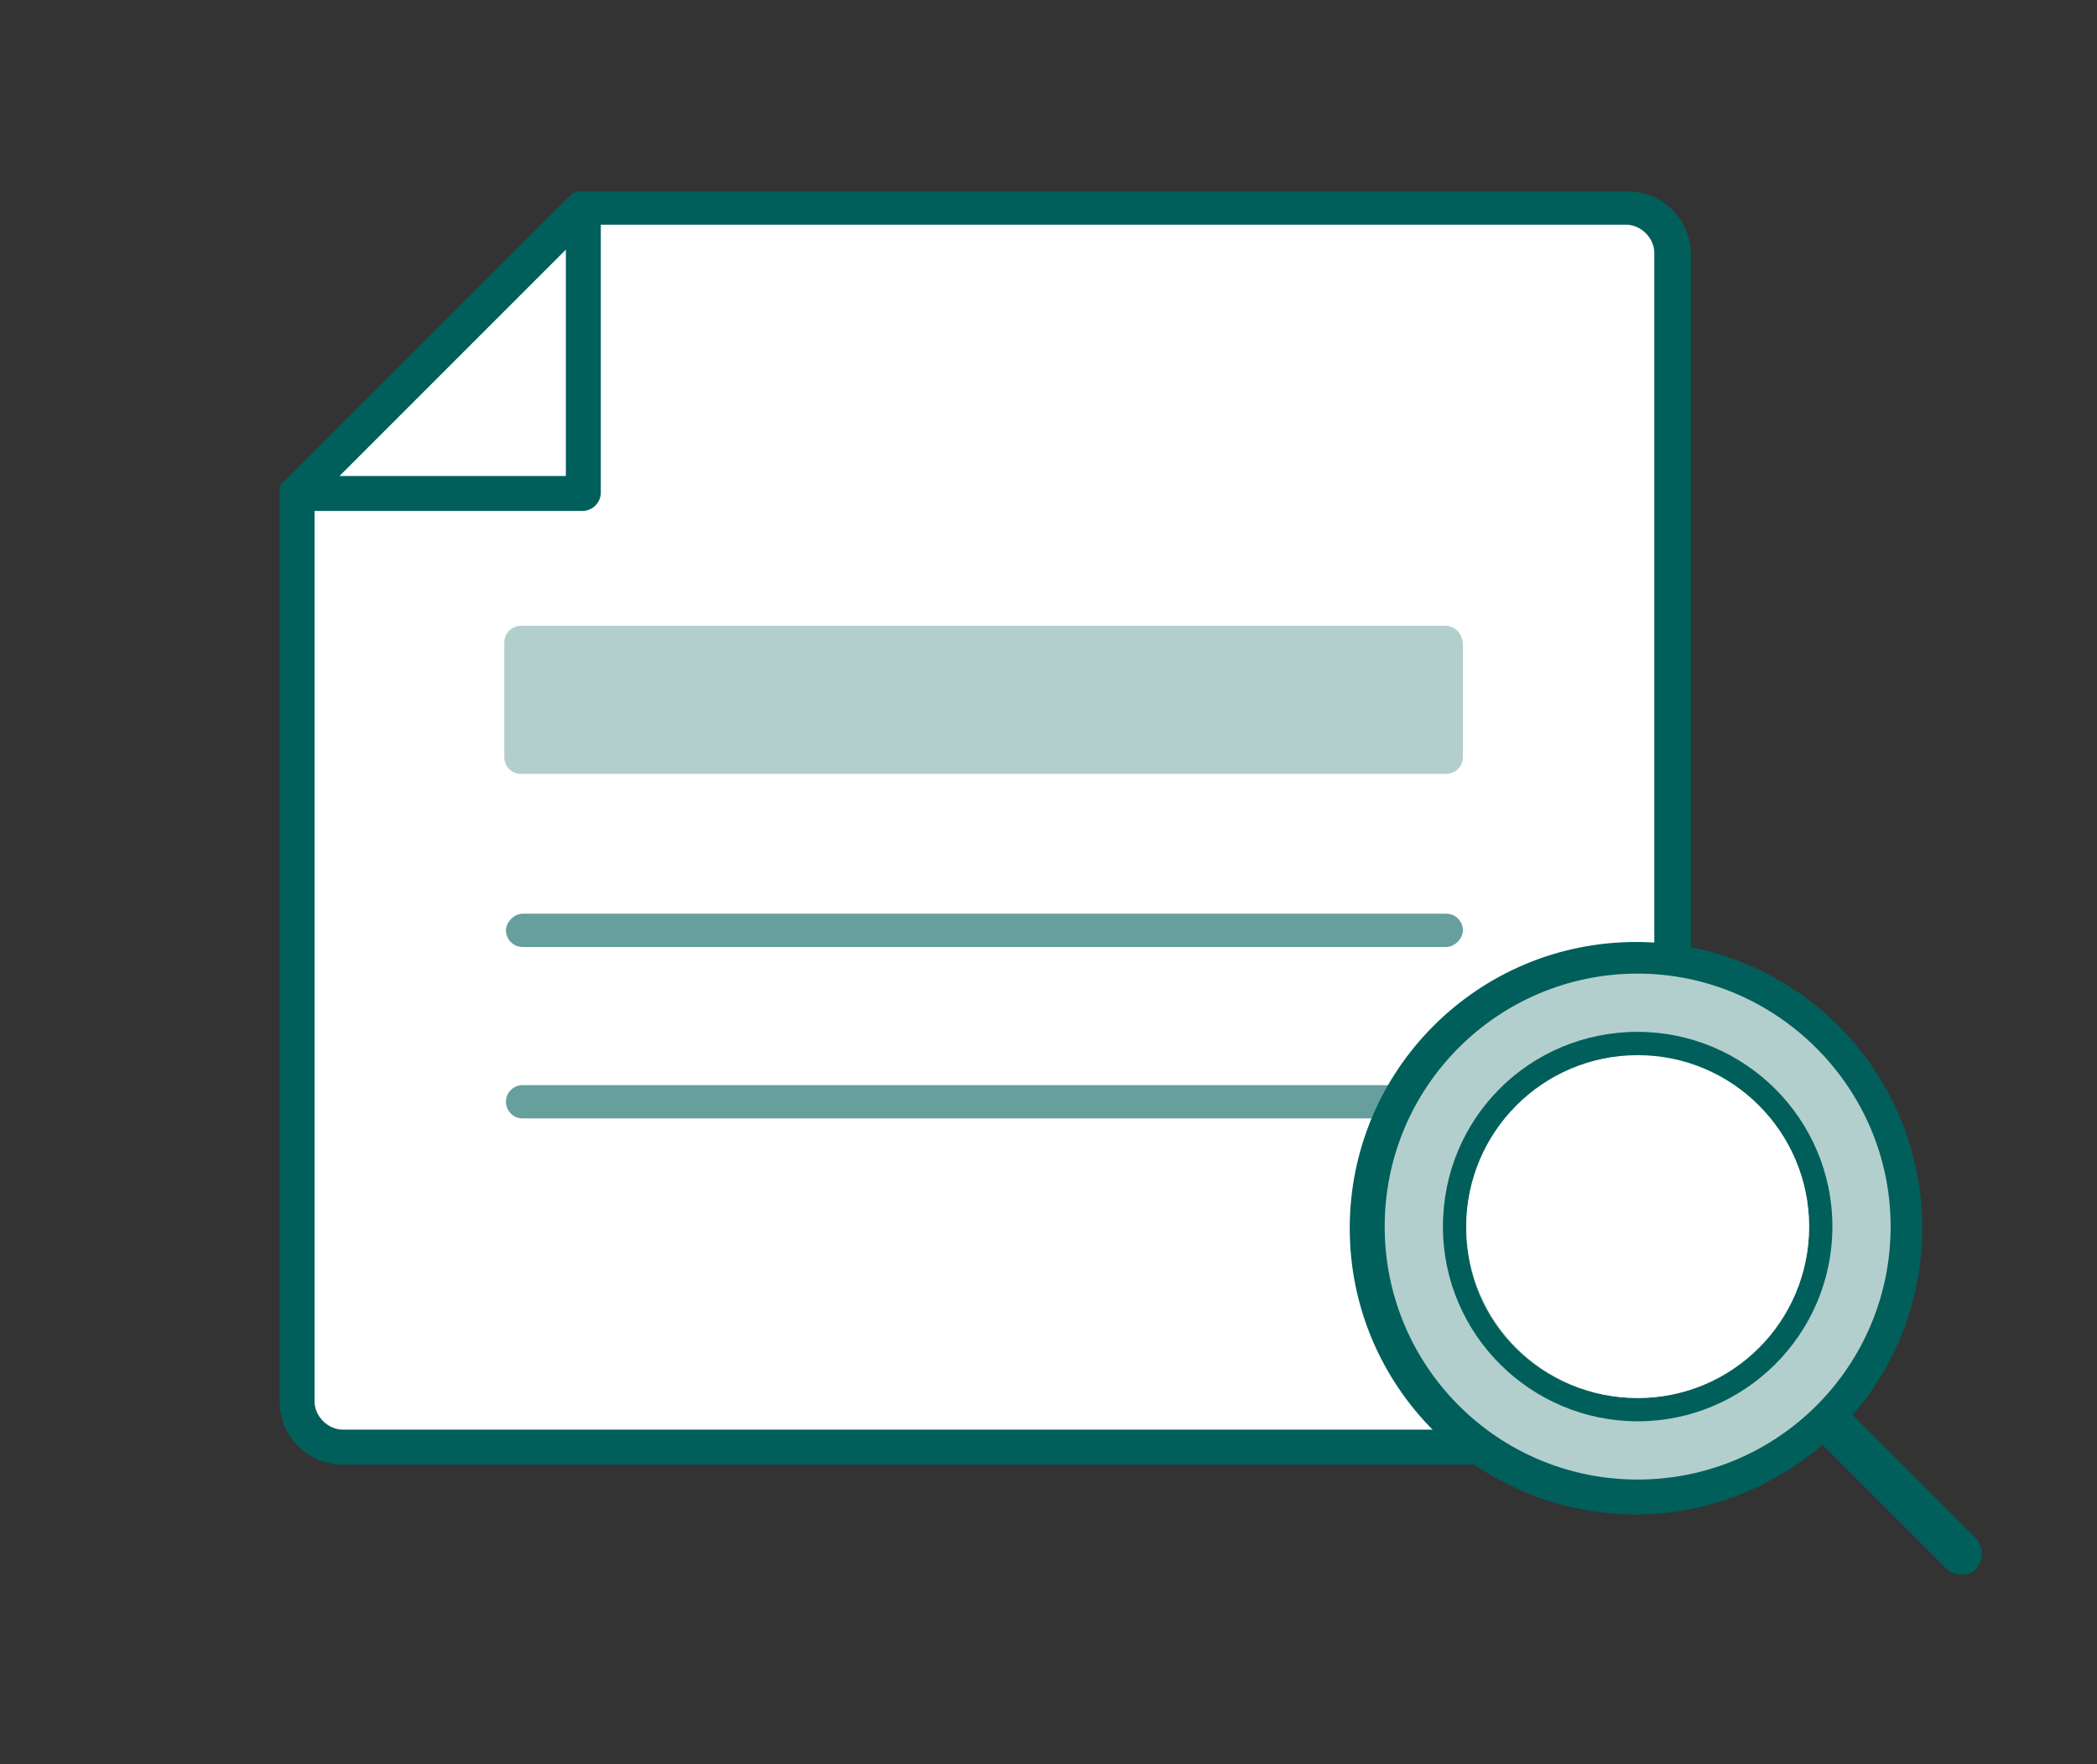
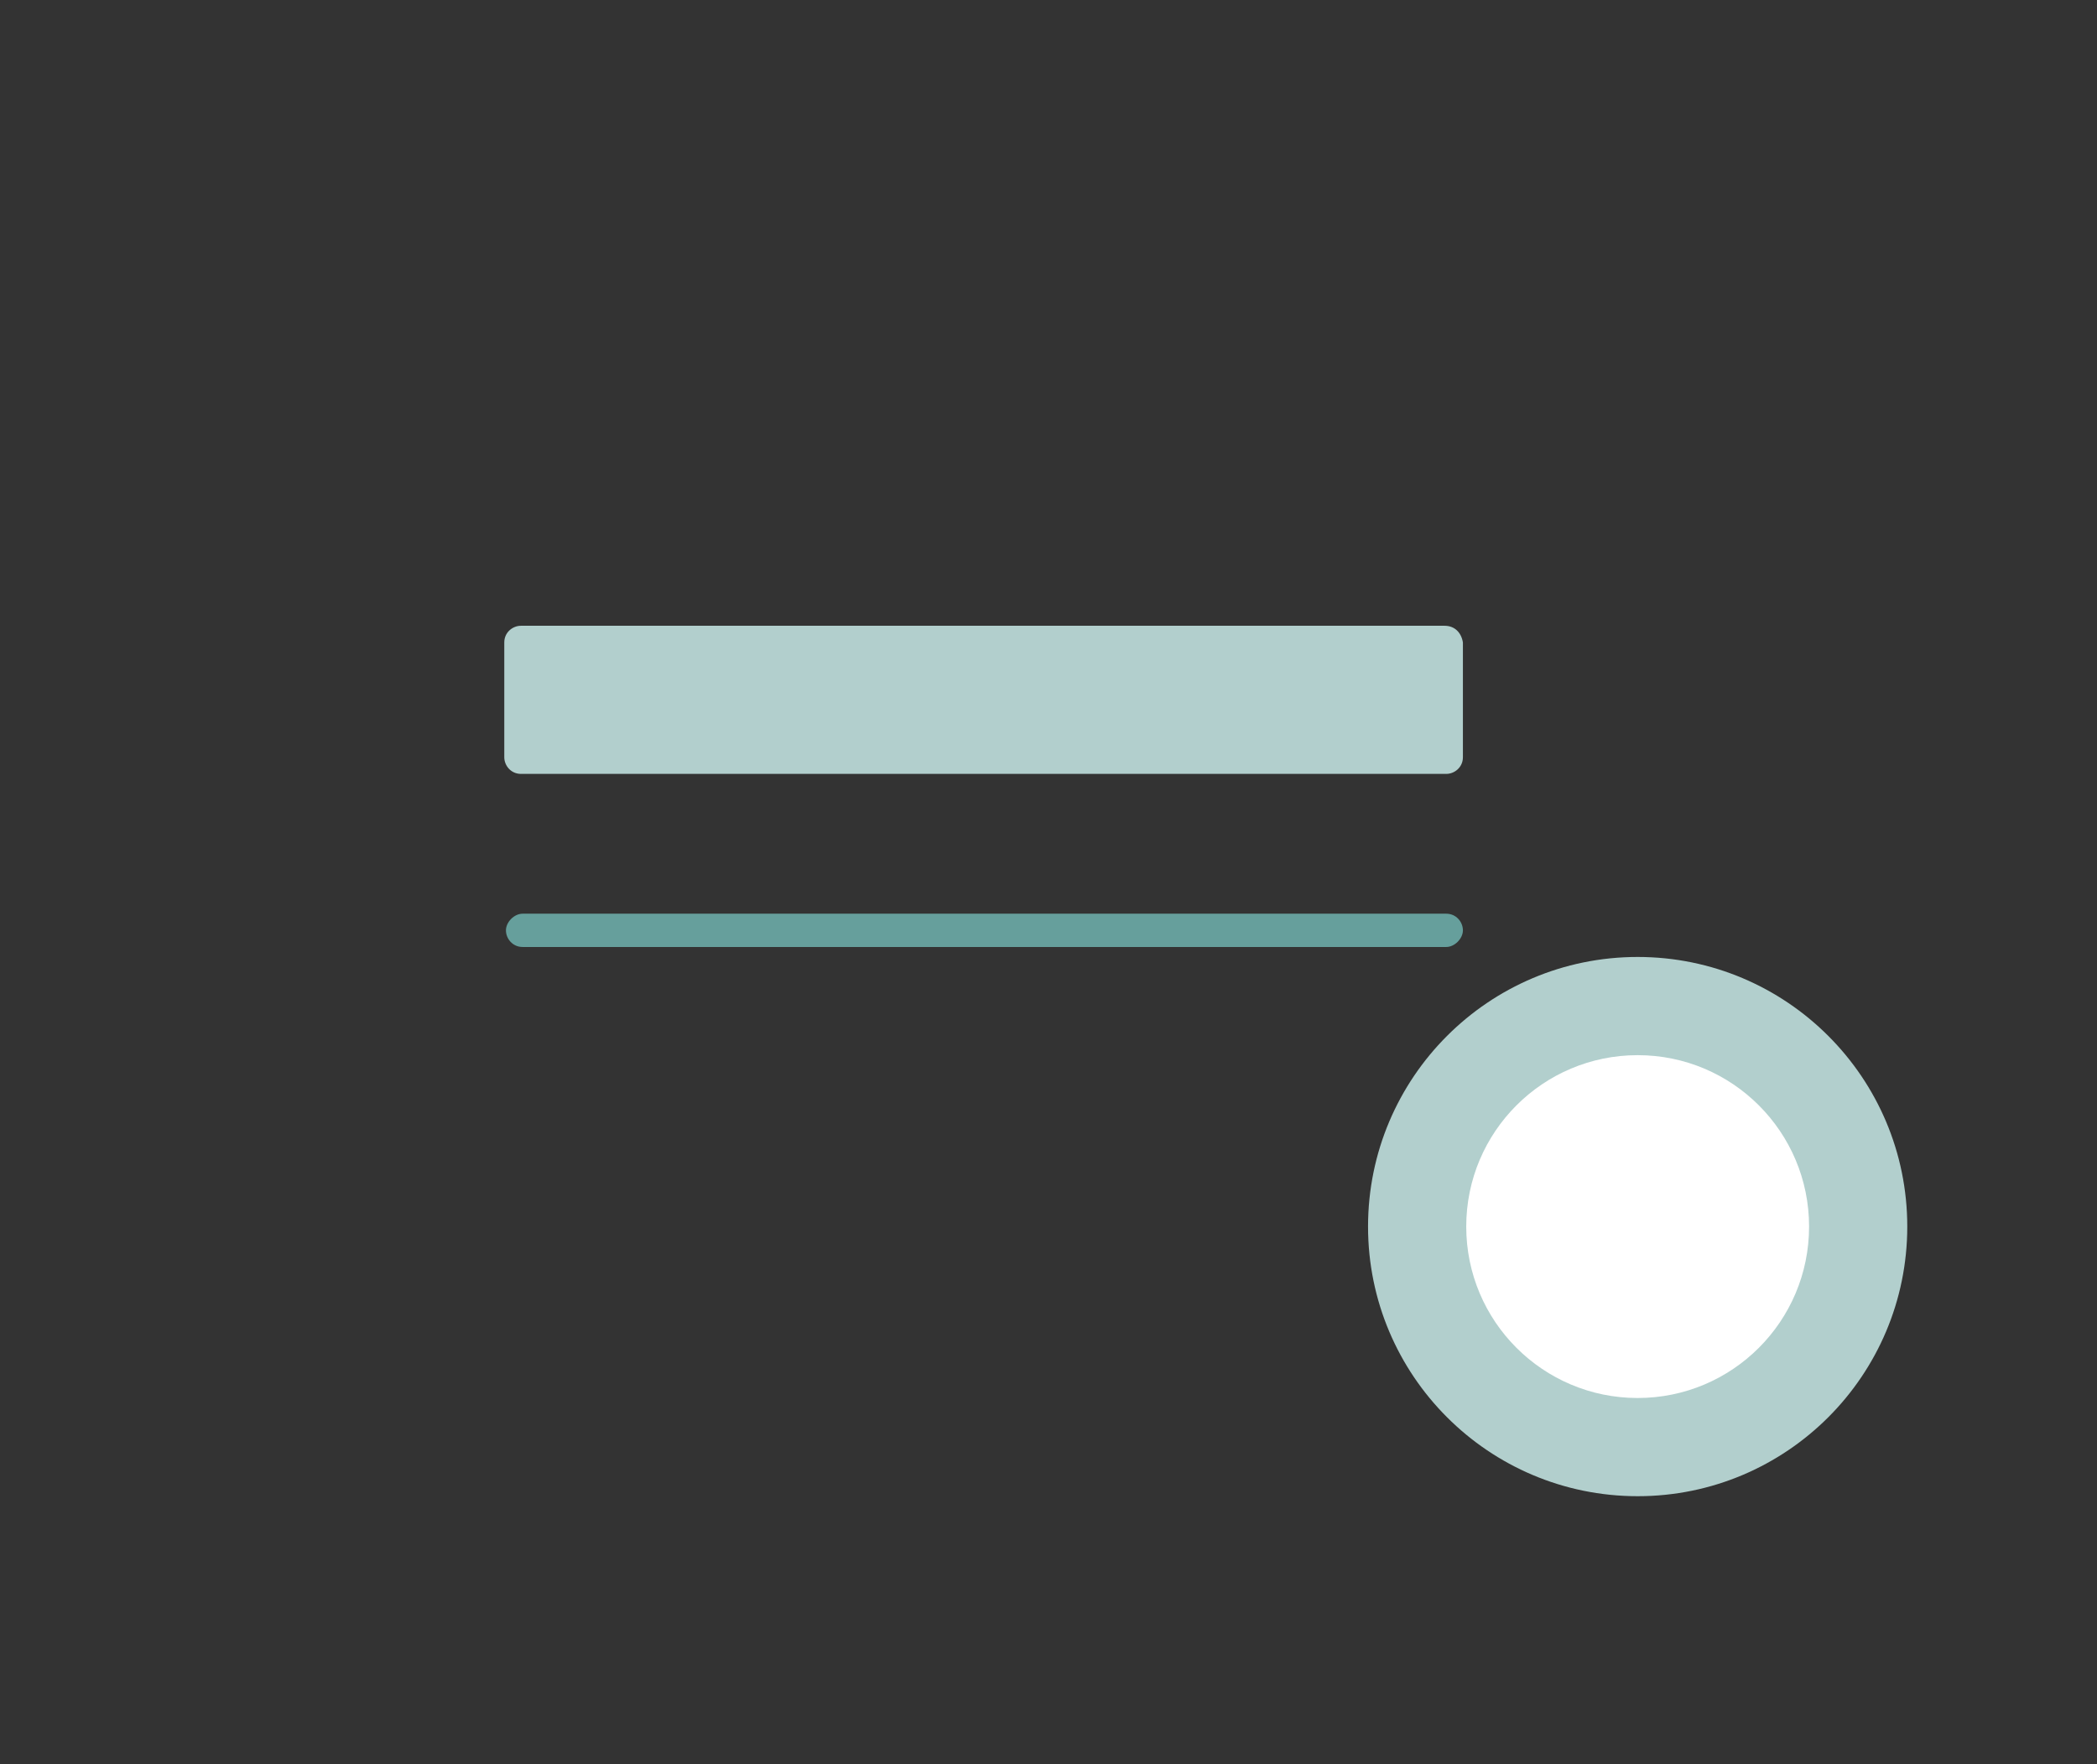
<svg xmlns="http://www.w3.org/2000/svg" version="1.1" id="レイヤー_1" x="0px" y="0px" viewBox="0 0 126 106" style="enable-background:new 0 0 126 106;" xml:space="preserve">
  <rect x="0" y="0" width="126" height="106" fill="#333333" stroke="none" />
  <style type="text/css">
	.st0{fill:#FFFFFF;}
	.st1{fill:#669F9C;}
	.st2{fill:#B2CFCD;}
	.st3{fill:#005F5A;}
</style>
  <g>
    <g>
      <g>
-         <polygon class="st0" points="35.5,12.1 17.7,30 17.7,85.7 19.4,87.1 100.2,87.1 100.2,15 98.1,12.1    " />
        <path class="st1" d="M31.4,56.9c-0.6,0-1-0.5-1-1s0.5-1,1-1h55.5c0.6,0,1,0.5,1,1s-0.5,1-1,1H31.4z" />
-         <path class="st1" d="M31.4,67.2c-0.6,0-1-0.5-1-1c0-0.6,0.5-1,1-1h55.5c0.6,0,1,0.5,1,1c0,0.6-0.5,1-1,1H31.4z" />
      </g>
      <path class="st2" d="M86.8,37.6H31.3c-0.5,0-1,0.4-1,1v6.9c0,0.5,0.4,1,1,1h55.6c0.5,0,1-0.4,1-1v-6.9    C87.8,38,87.4,37.6,86.8,37.6z" />
    </g>
-     <path class="st3" d="M20.6,88c-2.1,0-3.8-1.7-3.8-3.8V29.6c0-0.1,0-0.1,0-0.2v-0.1v-0.1c0,0,0-0.1,0.1-0.1c0.1-0.1,0.1-0.2,0.2-0.2   l17.2-17.2c0,0,0.1-0.1,0.2-0.1c0.1-0.1,0.1-0.1,0.2-0.1h0.1c0.1,0,0.2,0,0.3,0h62.7c2.1,0,3.8,1.7,3.8,3.8v68.9   c0,2.1-1.7,3.8-3.8,3.8H20.6z M18.9,84.2c0,0.9,0.8,1.7,1.7,1.7h77.1c0.9,0,1.7-0.8,1.7-1.7v-69c0-0.9-0.8-1.7-1.7-1.7H36.1v16.1   c0,0.6-0.5,1.1-1.1,1.1H18.9V84.2z M20.4,28.6H34V15L20.4,28.6z" />
    <g>
      <circle class="st2" cx="98.4" cy="73.7" r="16.2" />
-       <path class="st3" d="M98.4,85.4c-6.4,0-11.7-5.2-11.7-11.7S91.9,62,98.4,62c6.4,0,11.7,5.2,11.7,11.7S104.8,85.4,98.4,85.4z     M98.4,63.5c-5.7,0-10.3,4.6-10.3,10.3S92.7,84,98.4,84s10.3-4.6,10.3-10.3S104,63.5,98.4,63.5z" />
      <circle class="st0" cx="98.4" cy="73.7" r="10.3" />
-       <path class="st3" d="M117.9,94.6c-0.4,0-0.7-0.1-1-0.4l-7.4-7.4l-0.1,0.1c-3.1,2.6-7,4.1-11.1,4.1c-9.5,0-17.2-7.7-17.2-17.2    s7.7-17.2,17.2-17.2s17.2,7.7,17.2,17.2c0,4-1.4,8-4.1,11.1l-0.1,0.1l7.4,7.4c0.5,0.5,0.5,1.4,0,1.9    C118.6,94.5,118.2,94.6,117.9,94.6z M98.4,58.5c-8.4,0-15.2,6.8-15.2,15.2S90,88.9,98.4,88.9s15.2-6.8,15.2-15.2    S106.7,58.5,98.4,58.5z" />
    </g>
  </g>
</svg>